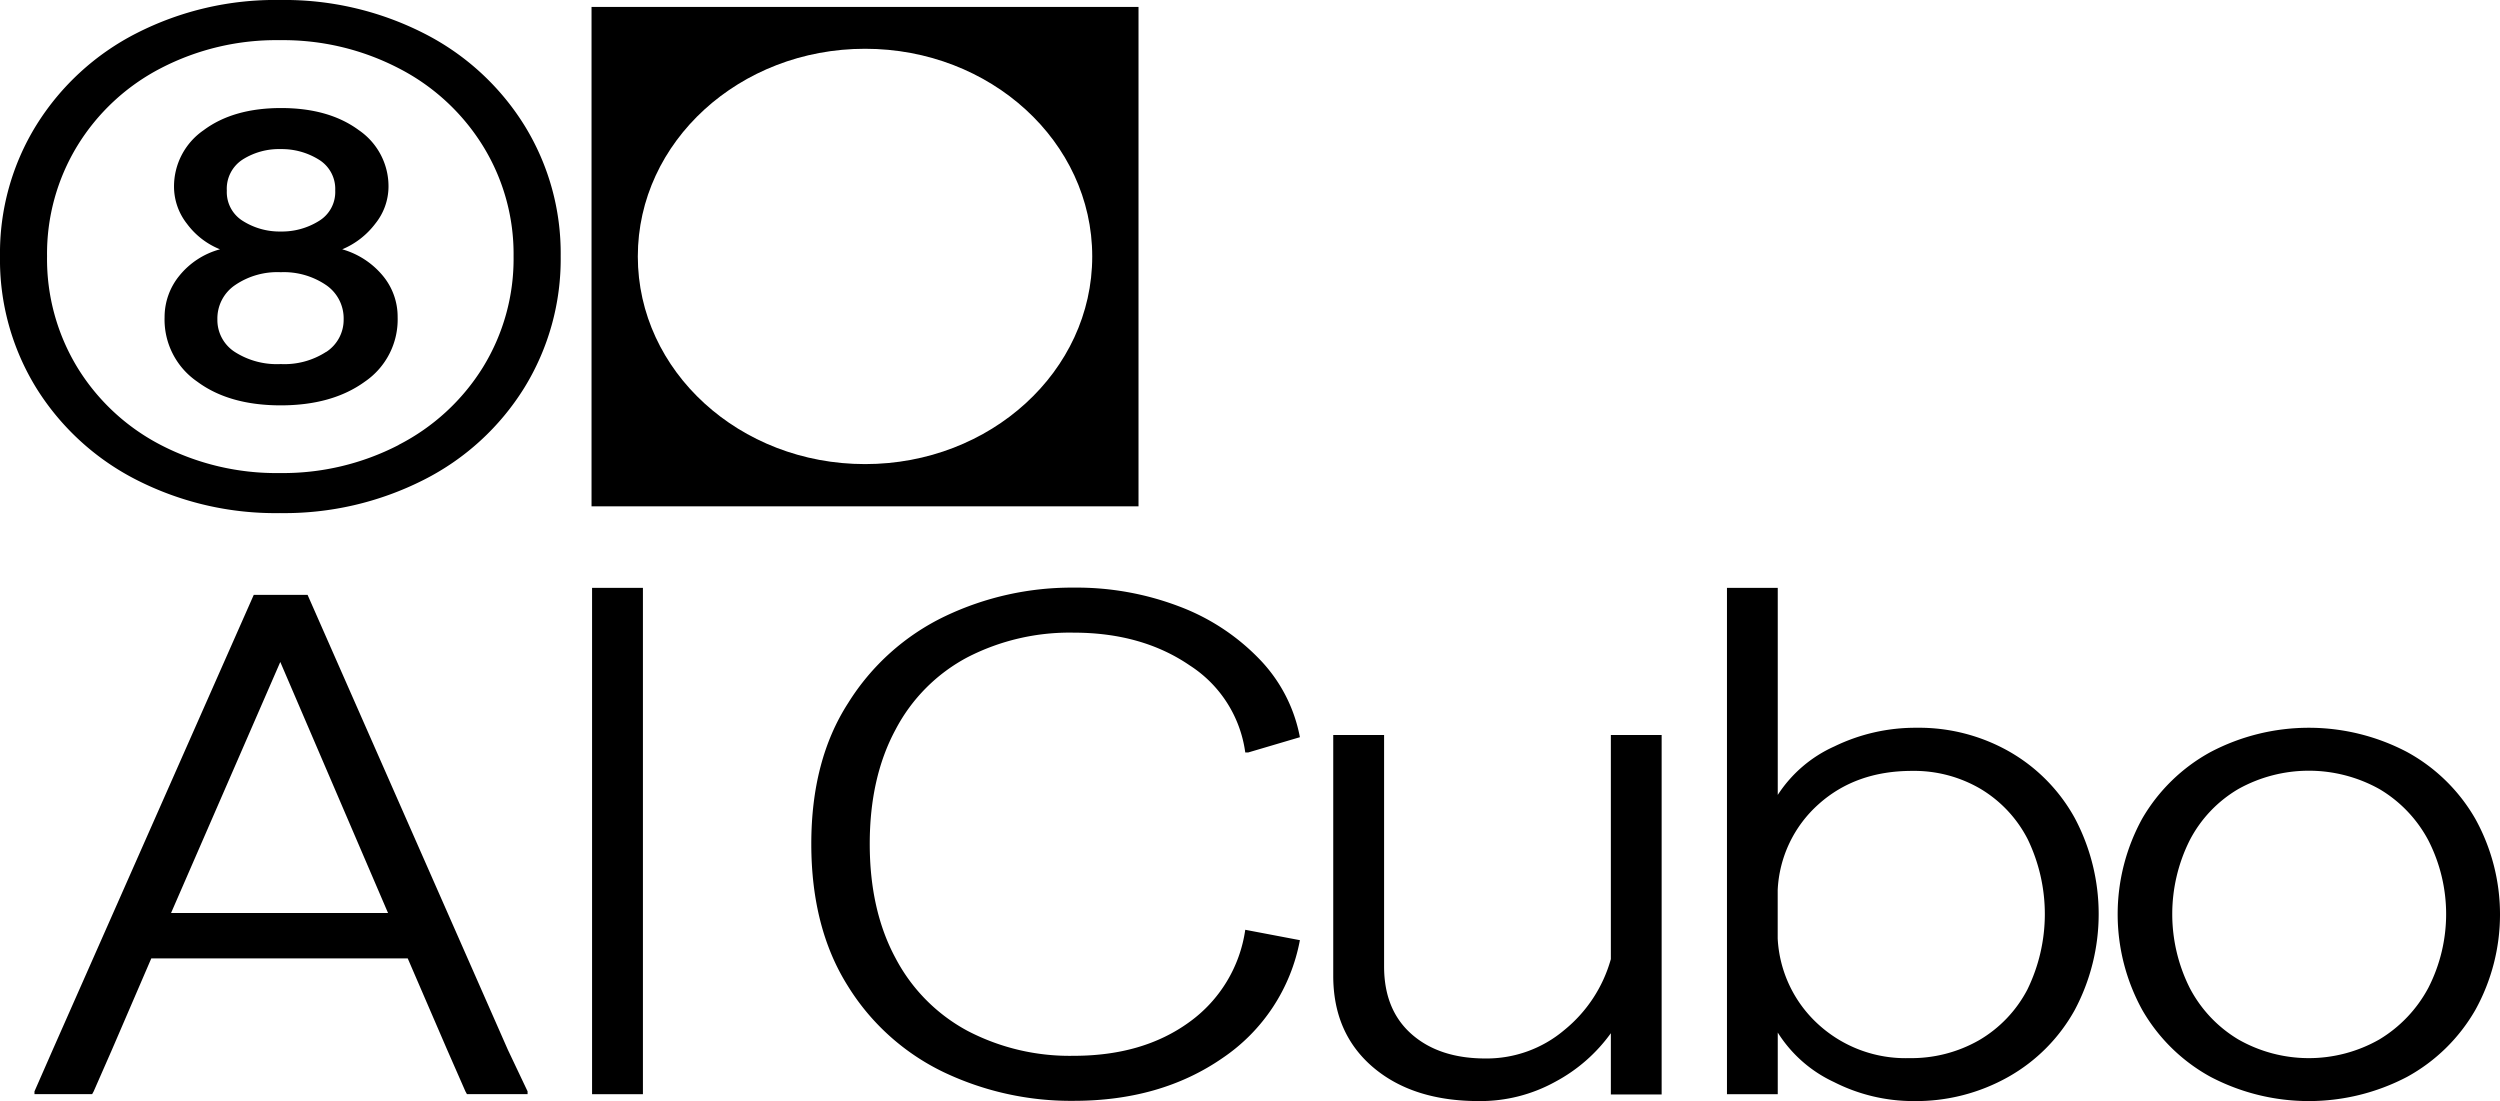
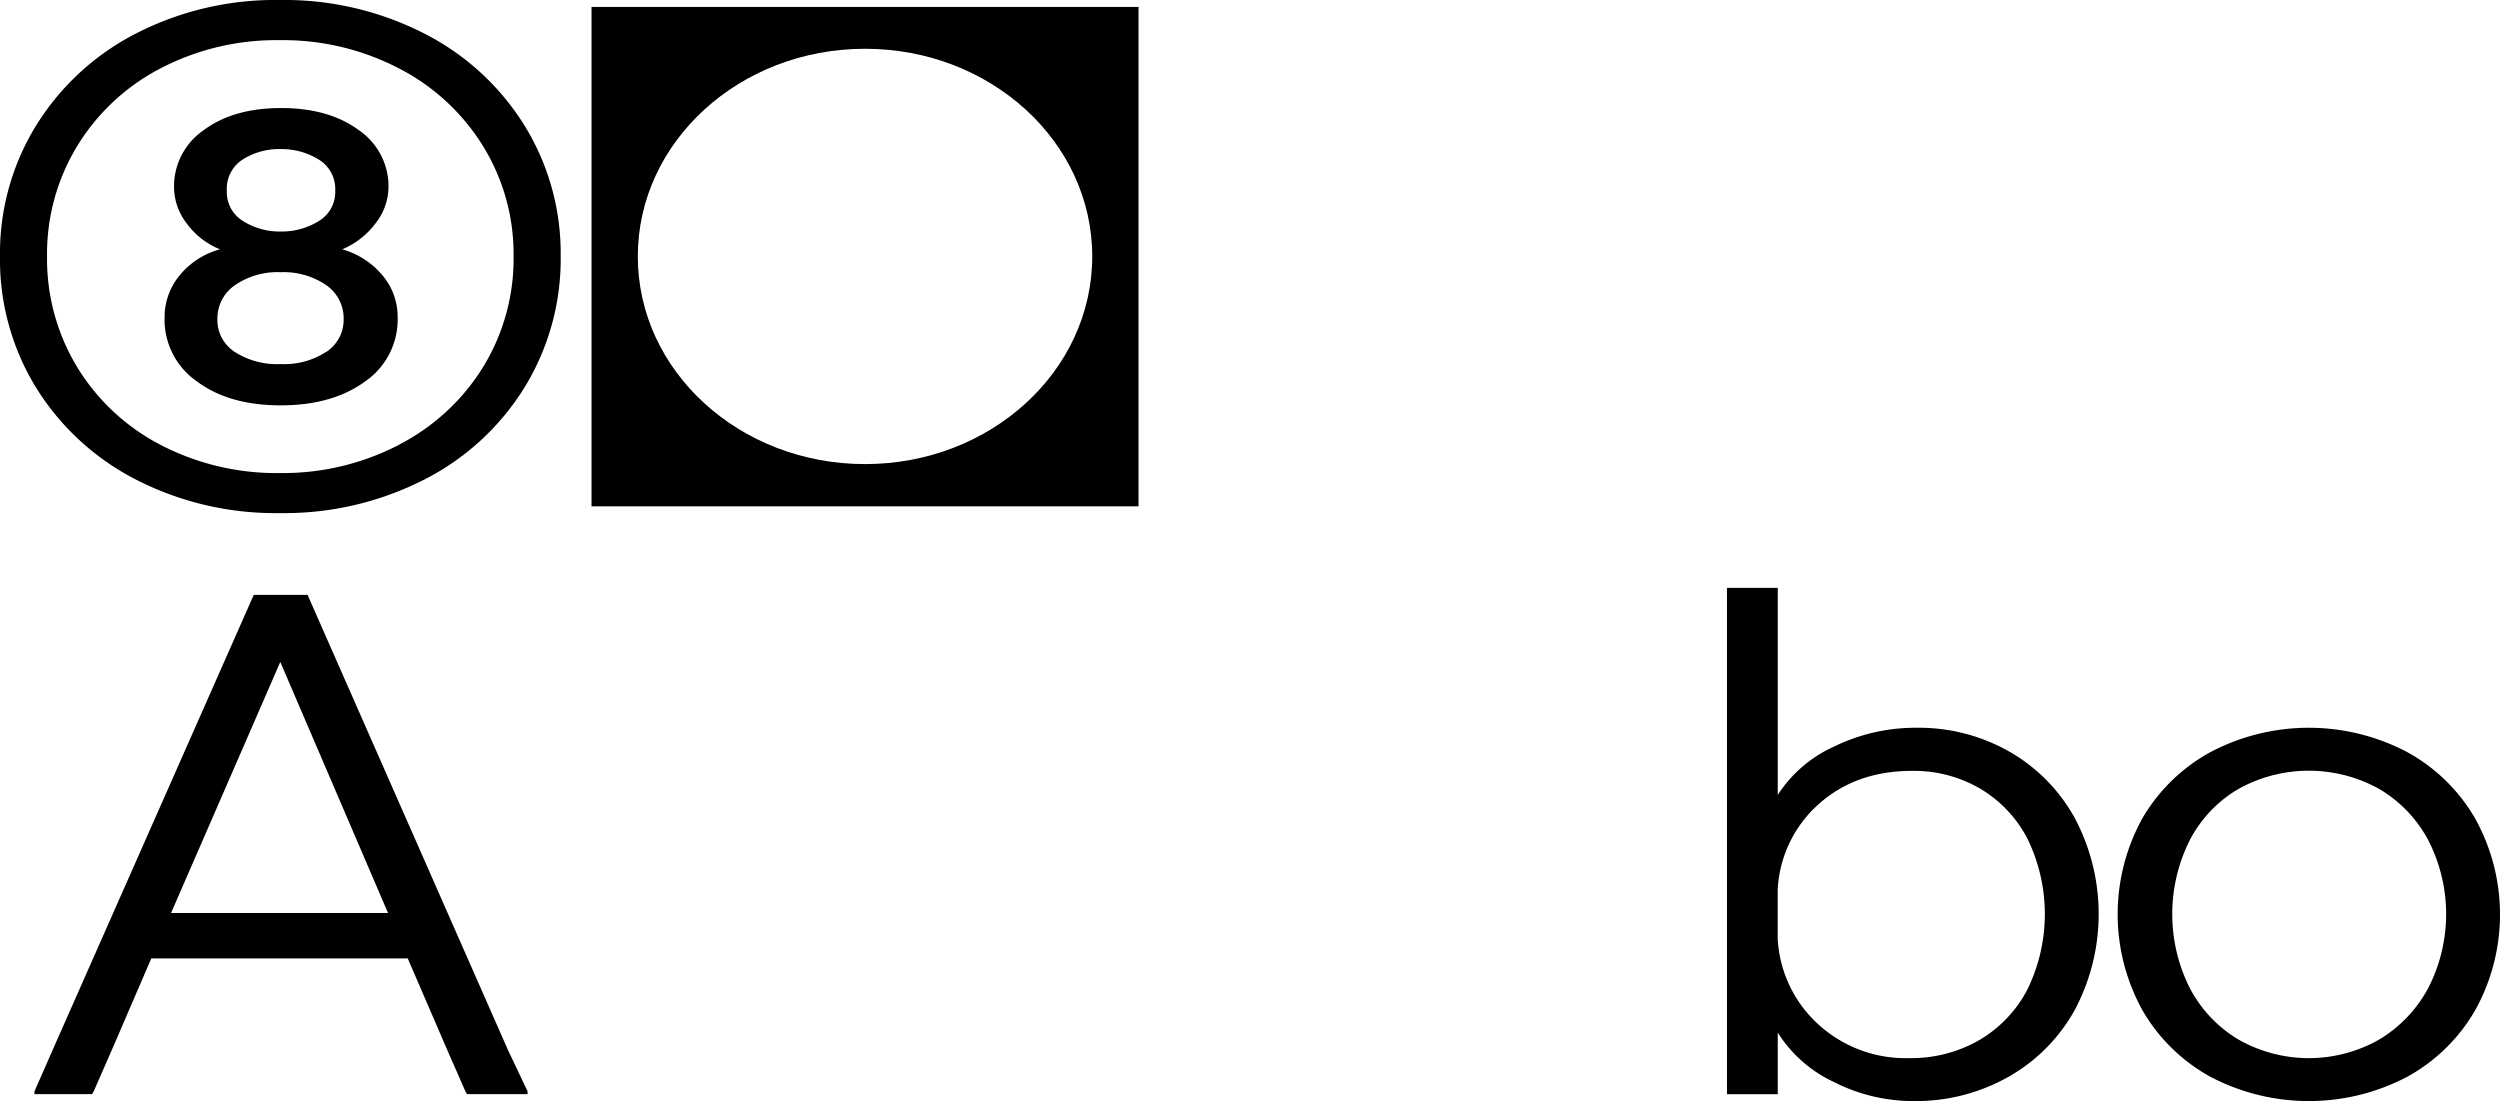
<svg xmlns="http://www.w3.org/2000/svg" viewBox="0 0 421.36 185.59">
  <g transform="translate(-5.5 -15.12)">
    <path d="m11.31 199.07 3.07-7 33.89-76.69h9.07l33.76 76.68 3.32 7v.47h-10.22l-.26-.47-3.07-7-6.65-15.41h-43.22l-6.64 15.41-3.07 7-.26.47h-9.72zm59.59-30.07-18.16-42.31-18.41 42.31z" />
-     <path d="m105.29 199.54v-85.34h8.57v85.34z" />
-     <path d="m164.62 195.86a38.65 38.65 0 0 1 -16.24-14.59q-6.13-9.75-6.14-23.88t6.2-23.76a39.12 39.12 0 0 1 16.31-14.63 49.59 49.59 0 0 1 21.73-4.84 48.52 48.52 0 0 1 17.71 3.15 36.69 36.69 0 0 1 13.55 8.87 25.75 25.75 0 0 1 6.85 13.19l-8.7 2.57h-.51a20.72 20.72 0 0 0 -9.33-14.65q-8.06-5.53-19.57-5.54a37.61 37.61 0 0 0 -17.9 4.14 29 29 0 0 0 -12.14 12.2q-4.35 8.06-4.35 19.26t4.35 19.26a29.41 29.41 0 0 0 12.14 12.26 37.17 37.17 0 0 0 17.9 4.2q11.64 0 19.44-5.66a23.21 23.21 0 0 0 9.46-15.58l9.21 1.75a30.76 30.76 0 0 1 -13 19.84q-10.43 7.24-25.13 7.24a49.87 49.87 0 0 1 -21.84-4.8z" />
-     <path d="m236.92 195q-6.71-5.72-6.71-15.41v-40.59h8.57v39q0 7.35 4.66 11.44t12.47 4.08a20.26 20.26 0 0 0 13.23-4.78 23.55 23.55 0 0 0 7.86-11.97v-37.77h8.56v60.59h-8.56v-10.33a27.42 27.42 0 0 1 -9.34 8.17 26.11 26.11 0 0 1 -12.91 3.27q-11.12 0-17.83-5.7z" />
    <path d="m314.6 197.49a22.27 22.27 0 0 1 -9.47-8.34v10.39h-8.56v-85.34h8.56v34.9a22.16 22.16 0 0 1 9.53-8.17 31.21 31.21 0 0 1 13.87-3.15 30.79 30.79 0 0 1 15.6 4 29 29 0 0 1 11.06 11.22 34.46 34.46 0 0 1 0 32.34 29.13 29.13 0 0 1 -11.19 11.28 31.69 31.69 0 0 1 -16 4.08 29.5 29.5 0 0 1 -13.4-3.21zm24.48-7.06a21.31 21.31 0 0 0 8.12-8.52 29 29 0 0 0 .06-25.34 21.06 21.06 0 0 0 -8-8.52 22.13 22.13 0 0 0 -11.5-3q-9.47 0-15.73 5.6a20.65 20.65 0 0 0 -6.91 14.48v8.17a21 21 0 0 0 6.88 14.5 21.77 21.77 0 0 0 15.27 5.66 23 23 0 0 0 11.81-3.03z" />
    <path d="m378.08 196.62a29.76 29.76 0 0 1 -11.51-11.27 33.46 33.46 0 0 1 0-32.28 29.86 29.86 0 0 1 11.51-11.2 35.57 35.57 0 0 1 33.12 0 29.64 29.64 0 0 1 11.5 11.26 33.27 33.27 0 0 1 0 32.22 29.73 29.73 0 0 1 -11.5 11.27 35.65 35.65 0 0 1 -33.12 0zm28.45-6.31a22.48 22.48 0 0 0 8.25-8.69 27.27 27.27 0 0 0 0-24.87 22 22 0 0 0 -8.25-8.64 24.42 24.42 0 0 0 -23.78 0 21.45 21.45 0 0 0 -8.19 8.64 27.77 27.77 0 0 0 0 24.87 21.91 21.91 0 0 0 8.19 8.69 24 24 0 0 0 23.78 0z" />
    <path d="m105.2 16.29v84.17h92.19v-84.17zm46.1 77.05c-21.15 0-38.3-15.66-38.3-35s17.15-35 38.3-35 38.29 15.66 38.29 35-17.14 35-38.29 35z" />
    <path d="m28.51 96a42.68 42.68 0 0 1 -16.87-15.45 41.17 41.17 0 0 1 -6.14-22.24 41 41 0 0 1 6.14-22.12 42.68 42.68 0 0 1 16.87-15.47 51.42 51.42 0 0 1 24.17-5.6 51.8 51.8 0 0 1 24.23 5.6 42.61 42.61 0 0 1 16.94 15.47 41 41 0 0 1 6.15 22.12 41.32 41.32 0 0 1 -6.14 22.18 42.46 42.46 0 0 1 -16.95 15.51 51.93 51.93 0 0 1 -24.23 5.6 51.54 51.54 0 0 1 -24.17-5.6zm44.18-5.9a36 36 0 0 0 14.19-13.05 34.85 34.85 0 0 0 5.18-18.74 34.64 34.64 0 0 0 -5.18-18.62 36 36 0 0 0 -14.19-13.07 42.32 42.32 0 0 0 -20-4.73 42.24 42.24 0 0 0 -20.09 4.73 35.74 35.74 0 0 0 -14.06 13.07 34.94 34.94 0 0 0 -5.11 18.62 35.15 35.15 0 0 0 5.11 18.74 35.74 35.74 0 0 0 14.06 13.07 42.35 42.35 0 0 0 20.08 4.73 42.44 42.44 0 0 0 20.01-4.73zm-33.95-10.66a12.68 12.68 0 0 1 -5.5-10.86 11 11 0 0 1 2.5-7 13.23 13.23 0 0 1 6.84-4.44 12.9 12.9 0 0 1 -5.58-4.32 10.14 10.14 0 0 1 -2.17-6.18 11.5 11.5 0 0 1 5-9.58q5-3.73 13.05-3.73t13.1 3.73a11.45 11.45 0 0 1 5 9.58 10 10 0 0 1 -2.23 6.18 13.51 13.51 0 0 1 -5.57 4.32 13.78 13.78 0 0 1 6.78 4.38 10.8 10.8 0 0 1 2.56 7.06 12.68 12.68 0 0 1 -5.52 10.86q-5.51 4-14.19 4t-14.07-4zm21.74-5a6.46 6.46 0 0 0 2.94-5.49 6.8 6.8 0 0 0 -2.94-5.77 12.65 12.65 0 0 0 -7.67-2.18 12.61 12.61 0 0 0 -7.67 2.16 6.79 6.79 0 0 0 -3 5.77 6.4 6.4 0 0 0 3 5.55 13.15 13.15 0 0 0 7.67 2 12.91 12.91 0 0 0 7.67-2.06zm-1.22-22.08a5.7 5.7 0 0 0 2.74-5.14 5.78 5.78 0 0 0 -2.8-5.22 11.84 11.84 0 0 0 -6.39-1.75 11.43 11.43 0 0 0 -6.4 1.75 5.84 5.84 0 0 0 -2.68 5.25 5.7 5.7 0 0 0 2.75 5.14 11.57 11.57 0 0 0 6.33 1.75 11.79 11.79 0 0 0 6.45-1.78z" />
  </g>
</svg>